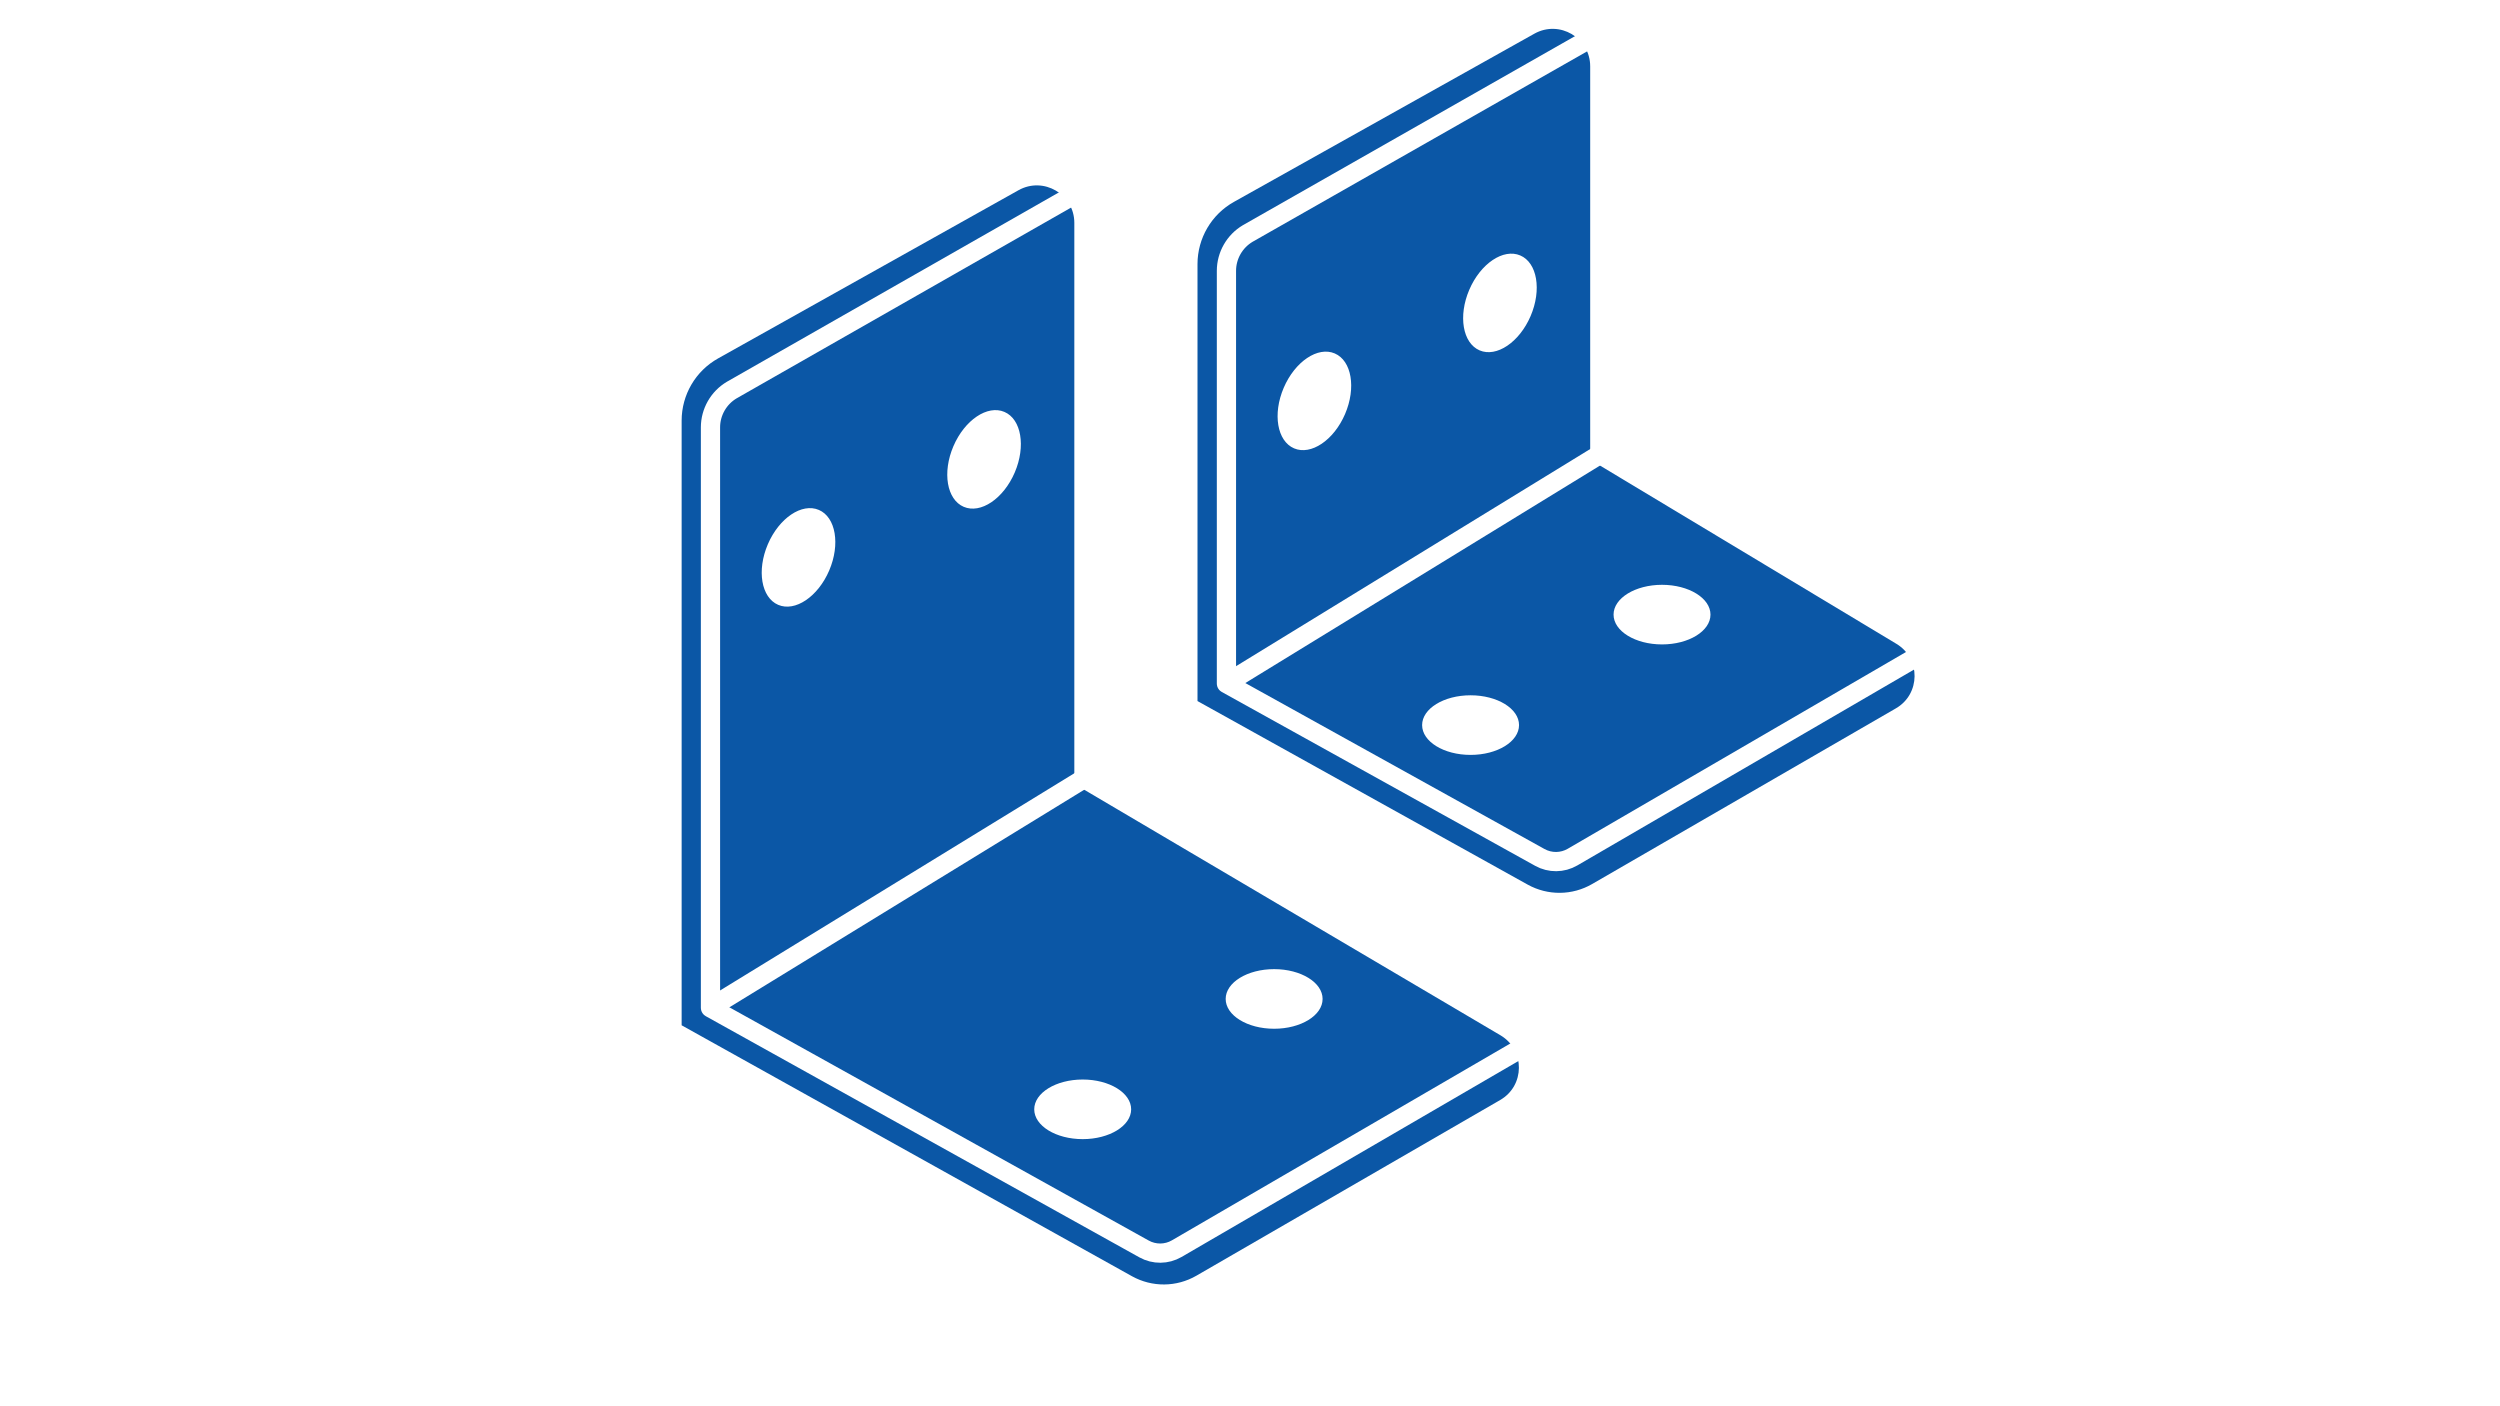
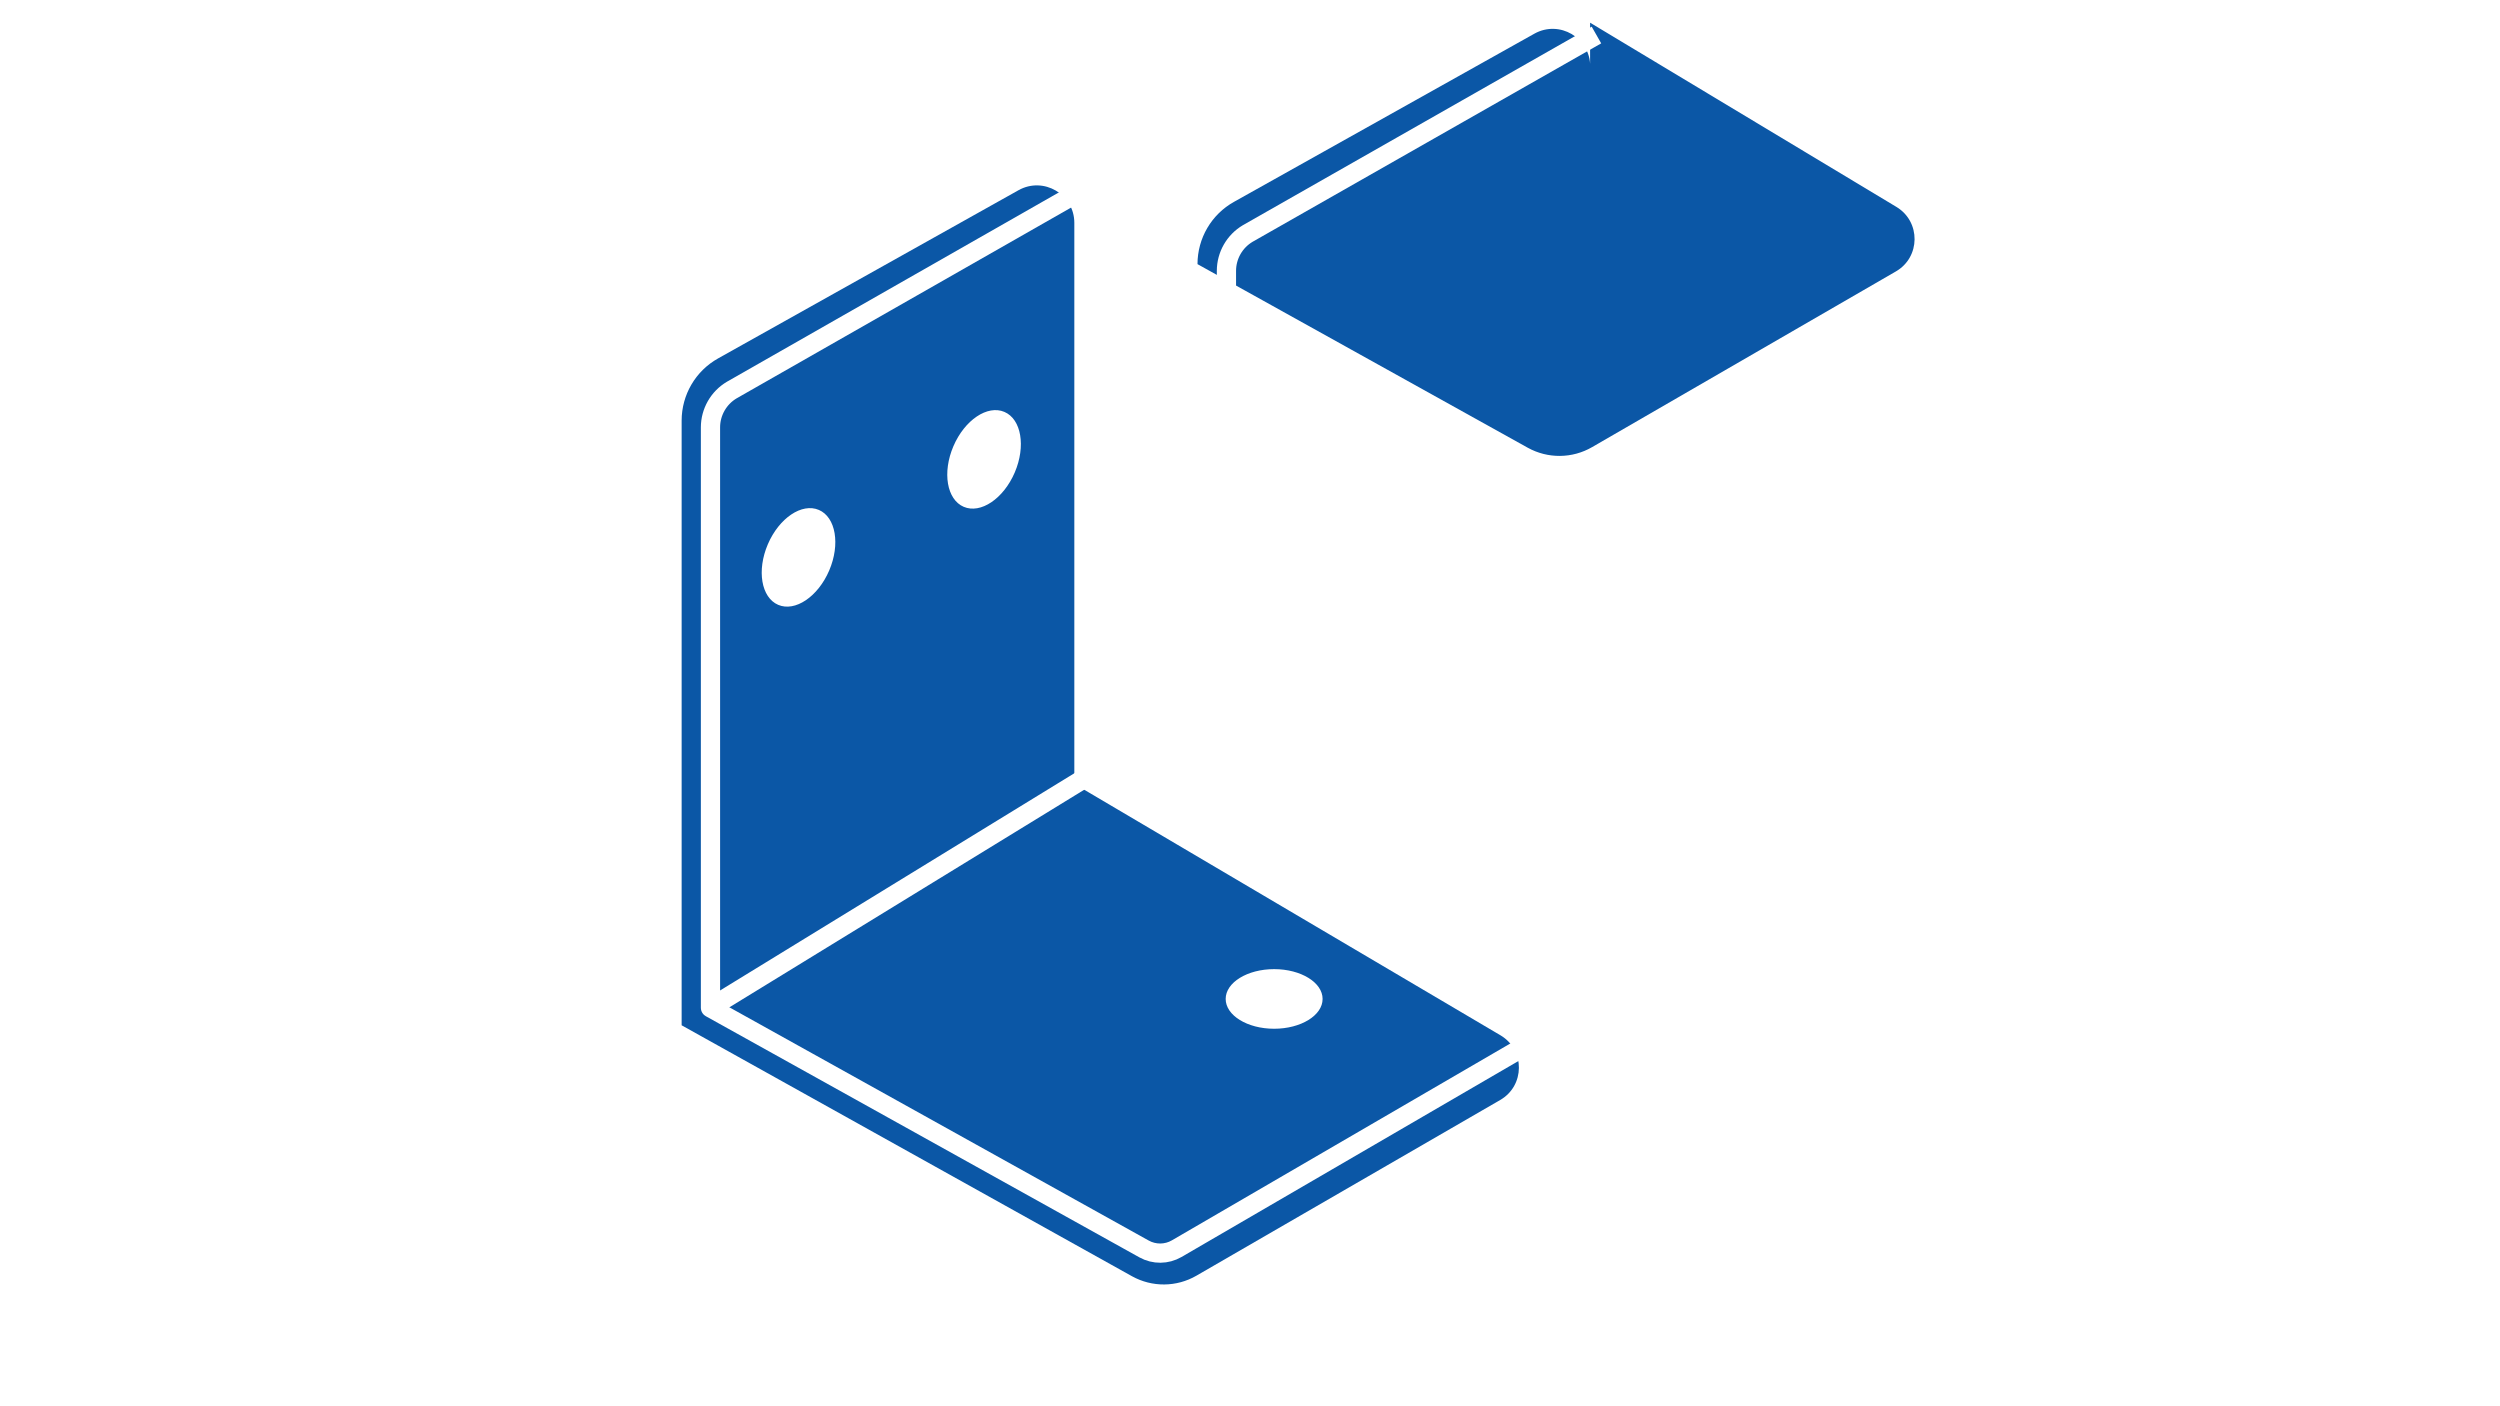
<svg xmlns="http://www.w3.org/2000/svg" viewBox="0 0 260 146.19">
  <defs>
    <style>
      .cls-1 {
        fill: #fff;
      }

      .cls-2 {
        fill: #0b57a6;
      }

      .cls-3 {
        stroke-linejoin: round;
      }

      .cls-3, .cls-4 {
        fill: none;
        stroke: #fff;
        stroke-width: 2px;
      }

      .cls-4 {
        stroke-miterlimit: 10;
      }
    </style>
  </defs>
  <g id="_イラストピン" data-name="イラストピン">
    <rect class="cls-1" width="260" height="146.19" />
  </g>
  <g id="_文字" data-name="文字">
    <g>
      <g>
        <g>
-           <path class="cls-2" d="M165.38,47.81V6.9c0-2.97-3.2-4.85-5.8-3.4l-31.24,17.49c-2.35,1.31-3.8,3.79-3.8,6.48v45.44l34.34,19.09c2.09,1.16,4.63,1.14,6.7-.06l31.59-18.27c2.57-1.48,2.6-5.18.06-6.71l-31.86-19.16Z" />
+           <path class="cls-2" d="M165.38,47.81V6.9c0-2.97-3.2-4.85-5.8-3.4l-31.24,17.49c-2.35,1.31-3.8,3.79-3.8,6.48l34.34,19.09c2.09,1.16,4.63,1.14,6.7-.06l31.59-18.27c2.57-1.48,2.6-5.18.06-6.71l-31.86-19.16Z" />
          <g>
            <ellipse class="cls-1" cx="152.94" cy="75.41" rx="5.04" ry="3.1" />
-             <ellipse class="cls-1" cx="172.85" cy="63.92" rx="5.04" ry="3.1" />
          </g>
-           <ellipse class="cls-1" cx="155.99" cy="31.5" rx="5.37" ry="3.47" transform="translate(65.59 162.47) rotate(-66.8)" />
          <ellipse class="cls-1" cx="136.69" cy="41.68" rx="5.37" ry="3.47" transform="translate(44.54 150.91) rotate(-66.8)" />
-           <line class="cls-4" x1="127.53" y1="71.08" x2="166.98" y2="46.89" />
        </g>
        <path class="cls-3" d="M199.9,67.99l-36.36,21.15c-1.05.61-2.34.62-3.4.03l-32.59-18.08V28.17c0-1.6.85-3.08,2.22-3.89L166.03,3.64" />
      </g>
      <g>
        <g>
          <path class="cls-2" d="M111.73,81.53V23.18c0-2.97-3.2-4.85-5.8-3.4l-31.24,17.49c-2.35,1.31-3.8,3.79-3.8,6.48v62.88l46.84,26.1c2.09,1.16,4.63,1.14,6.7-.06l31.59-18.27c2.57-1.48,2.6-5.18.06-6.71l-44.36-26.17Z" />
          <g>
-             <ellipse class="cls-1" cx="112.6" cy="115.37" rx="5.04" ry="3.1" />
            <ellipse class="cls-1" cx="132.51" cy="103.89" rx="5.04" ry="3.1" />
          </g>
          <ellipse class="cls-1" cx="102.34" cy="47.77" rx="5.37" ry="3.47" transform="translate(18.12 123.02) rotate(-66.8)" />
          <ellipse class="cls-1" cx="83.04" cy="57.96" rx="5.37" ry="3.47" transform="translate(-2.94 111.46) rotate(-66.8)" />
          <line class="cls-4" x1="73.88" y1="104.8" x2="113.33" y2="80.61" />
        </g>
        <path class="cls-3" d="M158.74,108.71l-36.36,21.15c-1.05.61-2.34.62-3.4.03l-45.09-25.08v-60.36c0-1.6.85-3.08,2.22-3.89l35.75-20.39" />
      </g>
    </g>
  </g>
</svg>